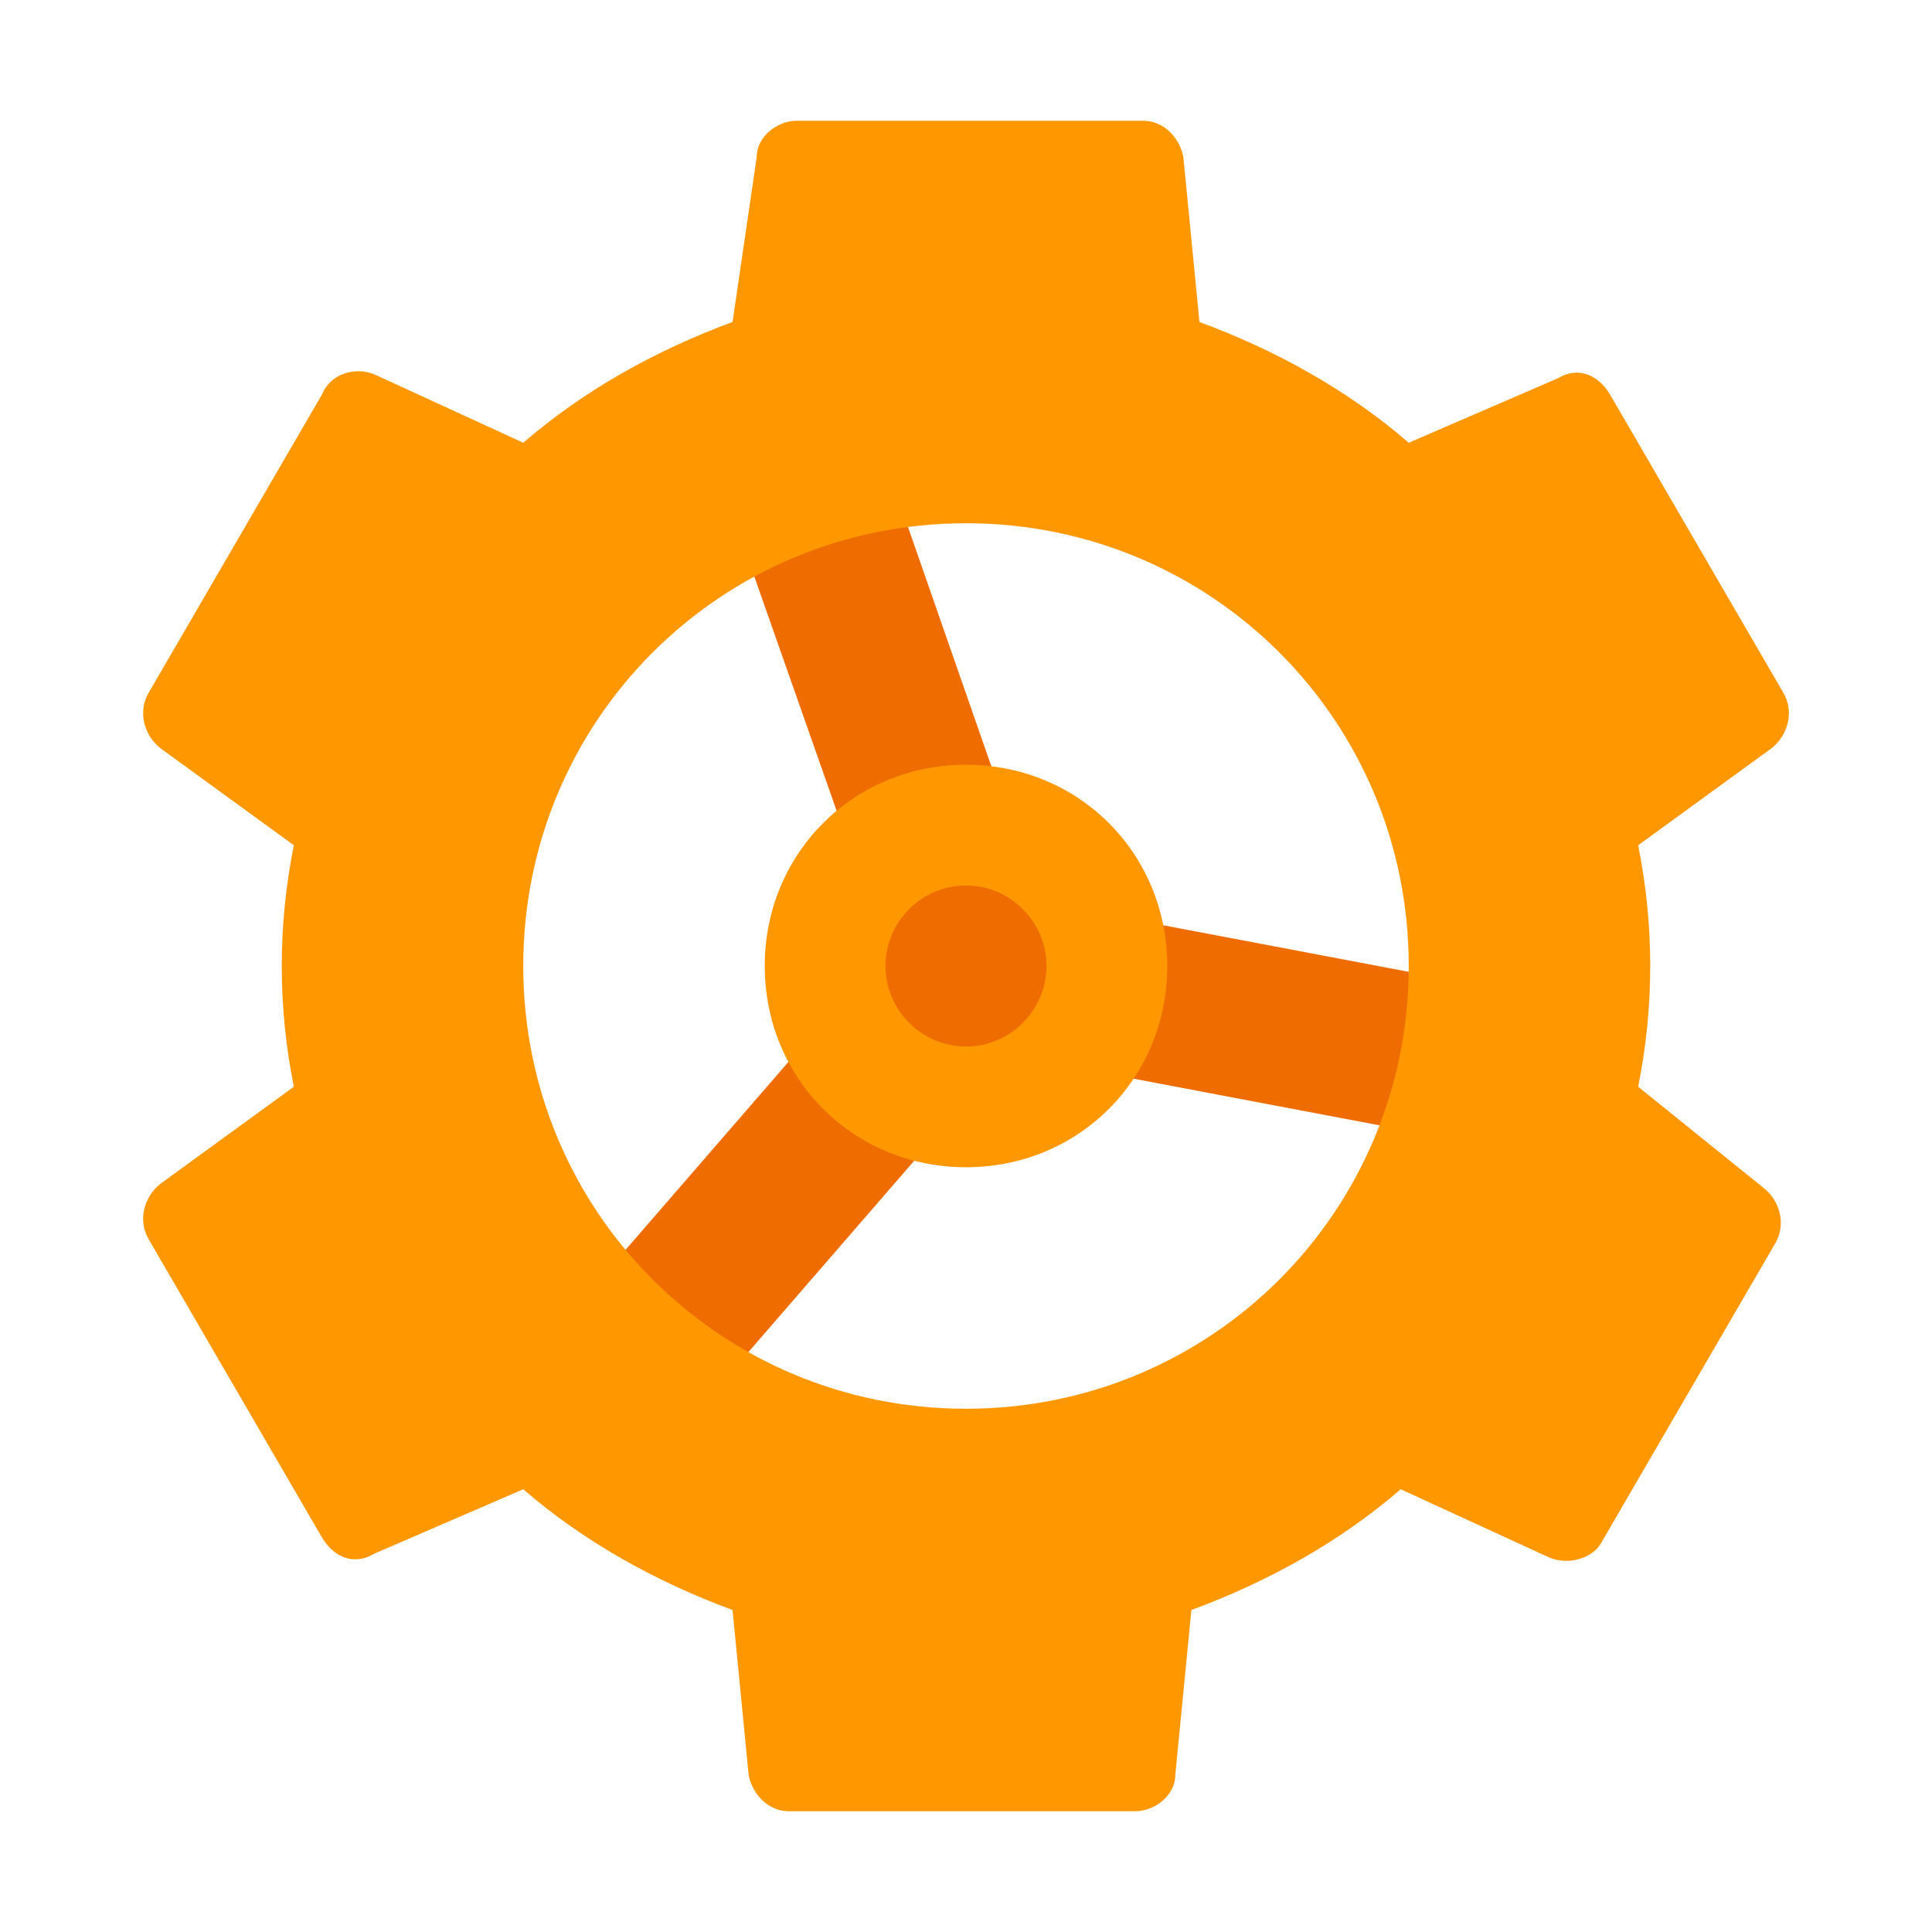
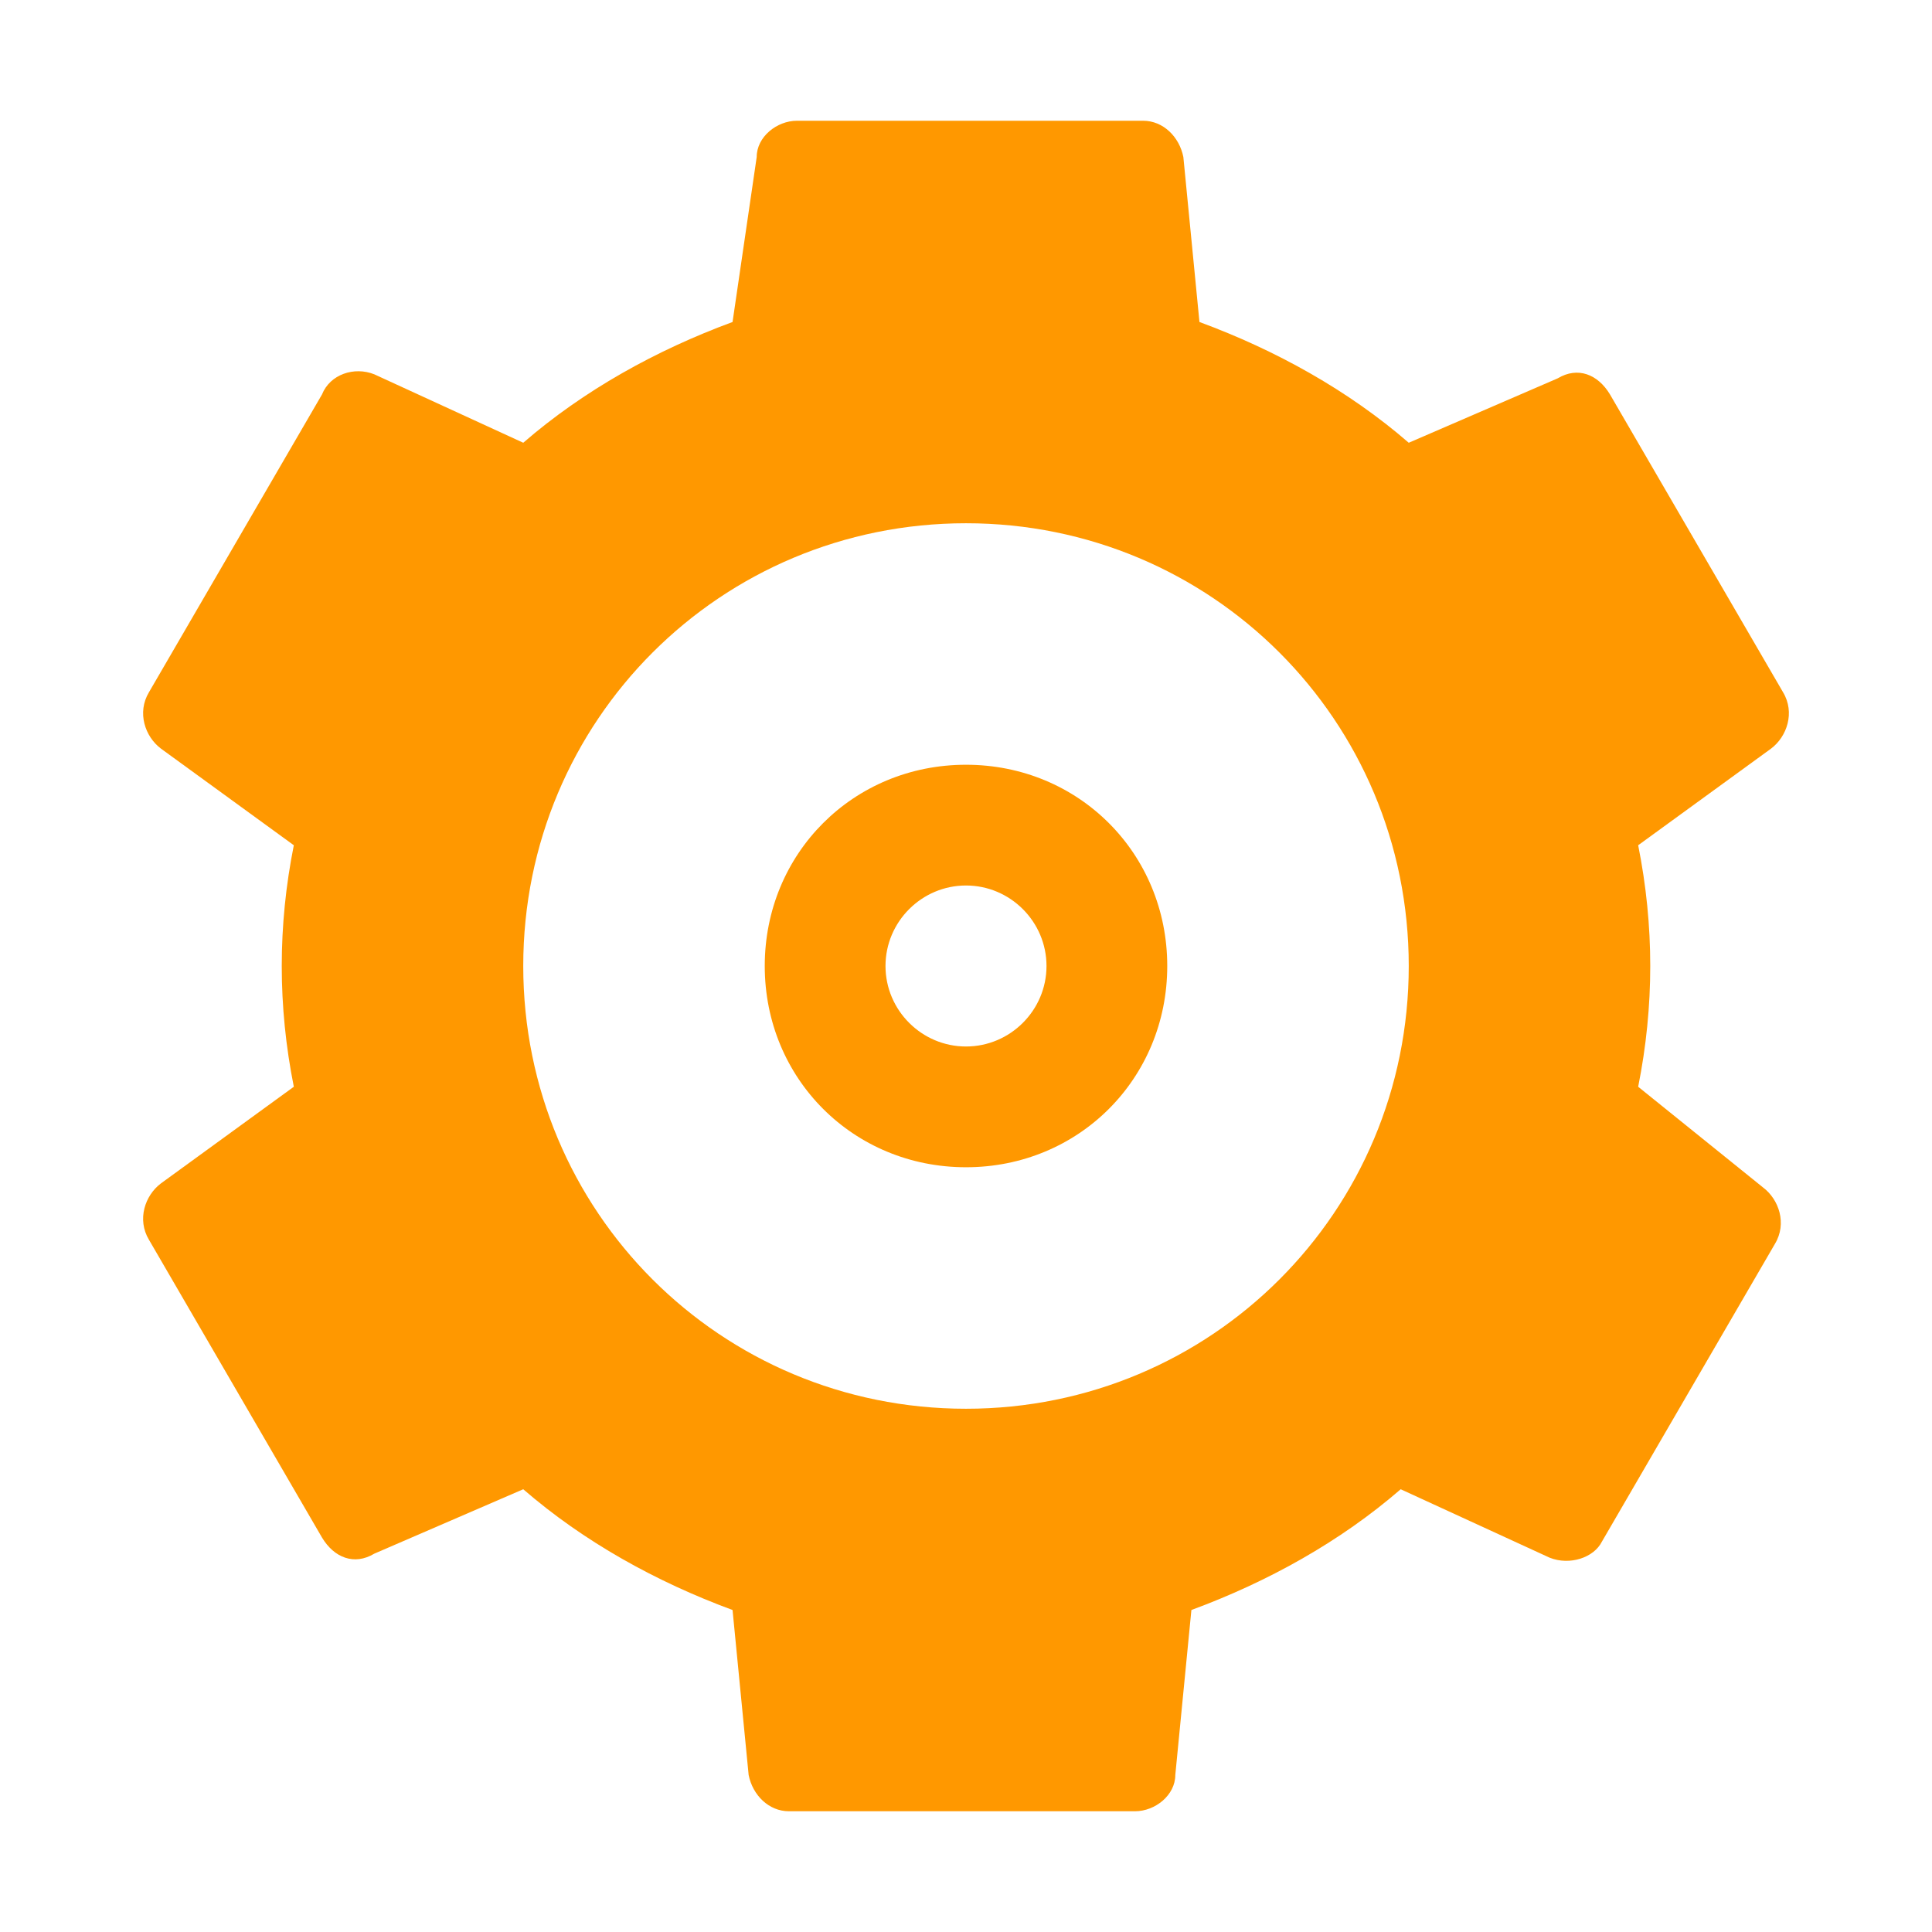
<svg xmlns="http://www.w3.org/2000/svg" width="800px" height="800px" viewBox="0 0 1024 1024" class="icon" version="1.1">
-   <path d="M797.867 524.8l-247.467-46.933-83.2-238.933-81.067 27.733L469.333 503.467l-166.4 192 64 55.467 166.4-192 247.467 46.933 17.067-81.067z" fill="#EF6C00" />
  <path d="M512 405.333c-59.733 0-106.667 46.933-106.667 106.667s46.933 106.667 106.667 106.667 106.667-46.933 106.667-106.667-46.933-106.667-106.667-106.667z m0 149.333c-23.467 0-42.667-19.2-42.667-42.667s19.2-42.667 42.667-42.667 42.667 19.2 42.667 42.667-19.2 42.667-42.667 42.667z" fill="#FF9800" />
  <path d="M868.267 576c4.267-21.333 6.4-42.667 6.4-64s-2.133-42.667-6.4-64l70.4-51.2c8.533-6.4 12.8-19.2 6.4-29.867L853.333 209.067c-6.4-10.667-17.067-14.933-27.733-8.533L746.667 234.667c-32-27.733-70.4-49.067-110.933-64l-8.533-87.467c-2.133-10.667-10.667-19.2-21.333-19.2h-183.467c-10.667 0-21.333 8.533-21.333 19.2L388.267 170.667c-40.533 14.933-78.933 36.267-110.933 64L198.4 198.4c-10.667-4.267-23.467 0-27.733 10.667l-91.733 157.867c-6.4 10.667-2.133 23.467 6.4 29.867L155.733 448c-4.267 21.333-6.4 42.667-6.4 64s2.133 42.667 6.4 64L85.333 627.2c-8.533 6.4-12.8 19.2-6.4 29.867L170.667 814.933c6.4 10.667 17.067 14.933 27.733 8.533L277.333 789.333c32 27.733 70.4 49.067 110.933 64l8.533 87.467c2.133 10.667 10.667 19.2 21.333 19.2h183.467c10.667 0 21.333-8.533 21.333-19.2l8.533-87.467c40.533-14.933 78.933-36.267 110.933-64l78.933 36.267c10.667 4.267 23.467 0 27.733-8.533l91.733-157.867c6.4-10.667 2.133-23.467-6.4-29.867L868.267 576zM512 746.667c-130.133 0-234.667-104.533-234.667-234.667s104.533-234.667 234.667-234.667 234.667 104.533 234.667 234.667-104.533 234.667-234.667 234.667z" fill="#FF9800" />
</svg>